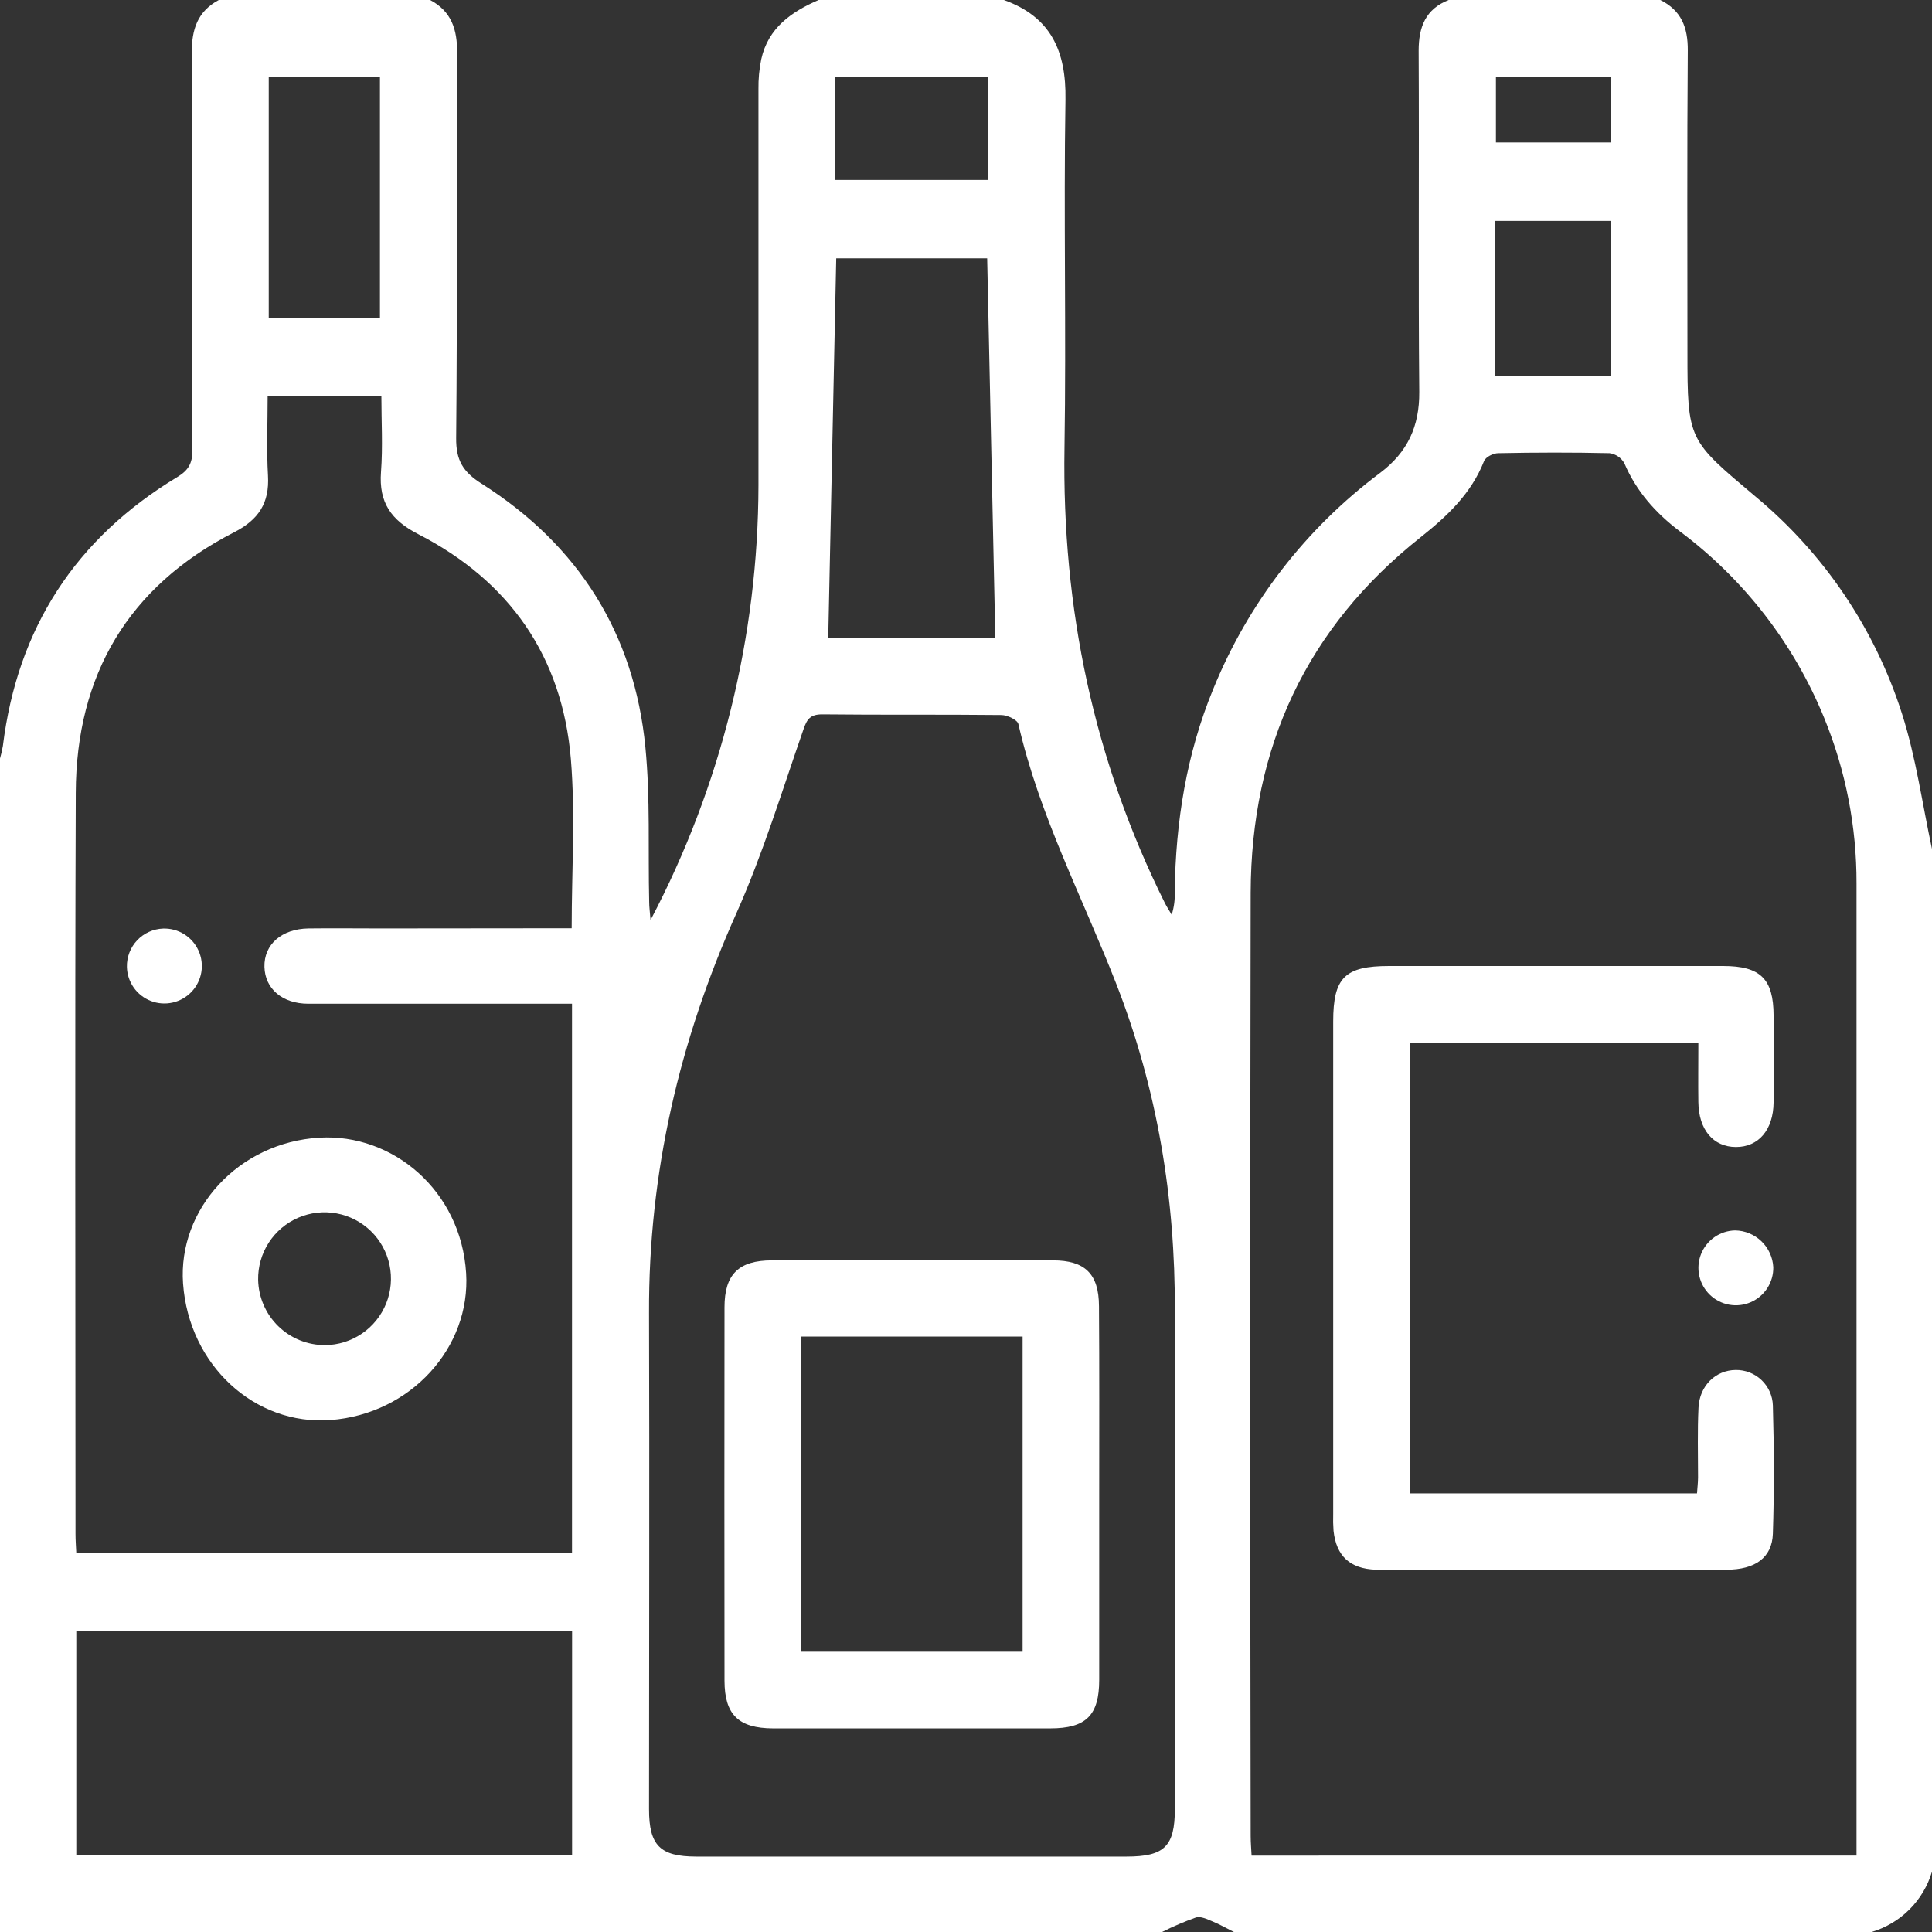
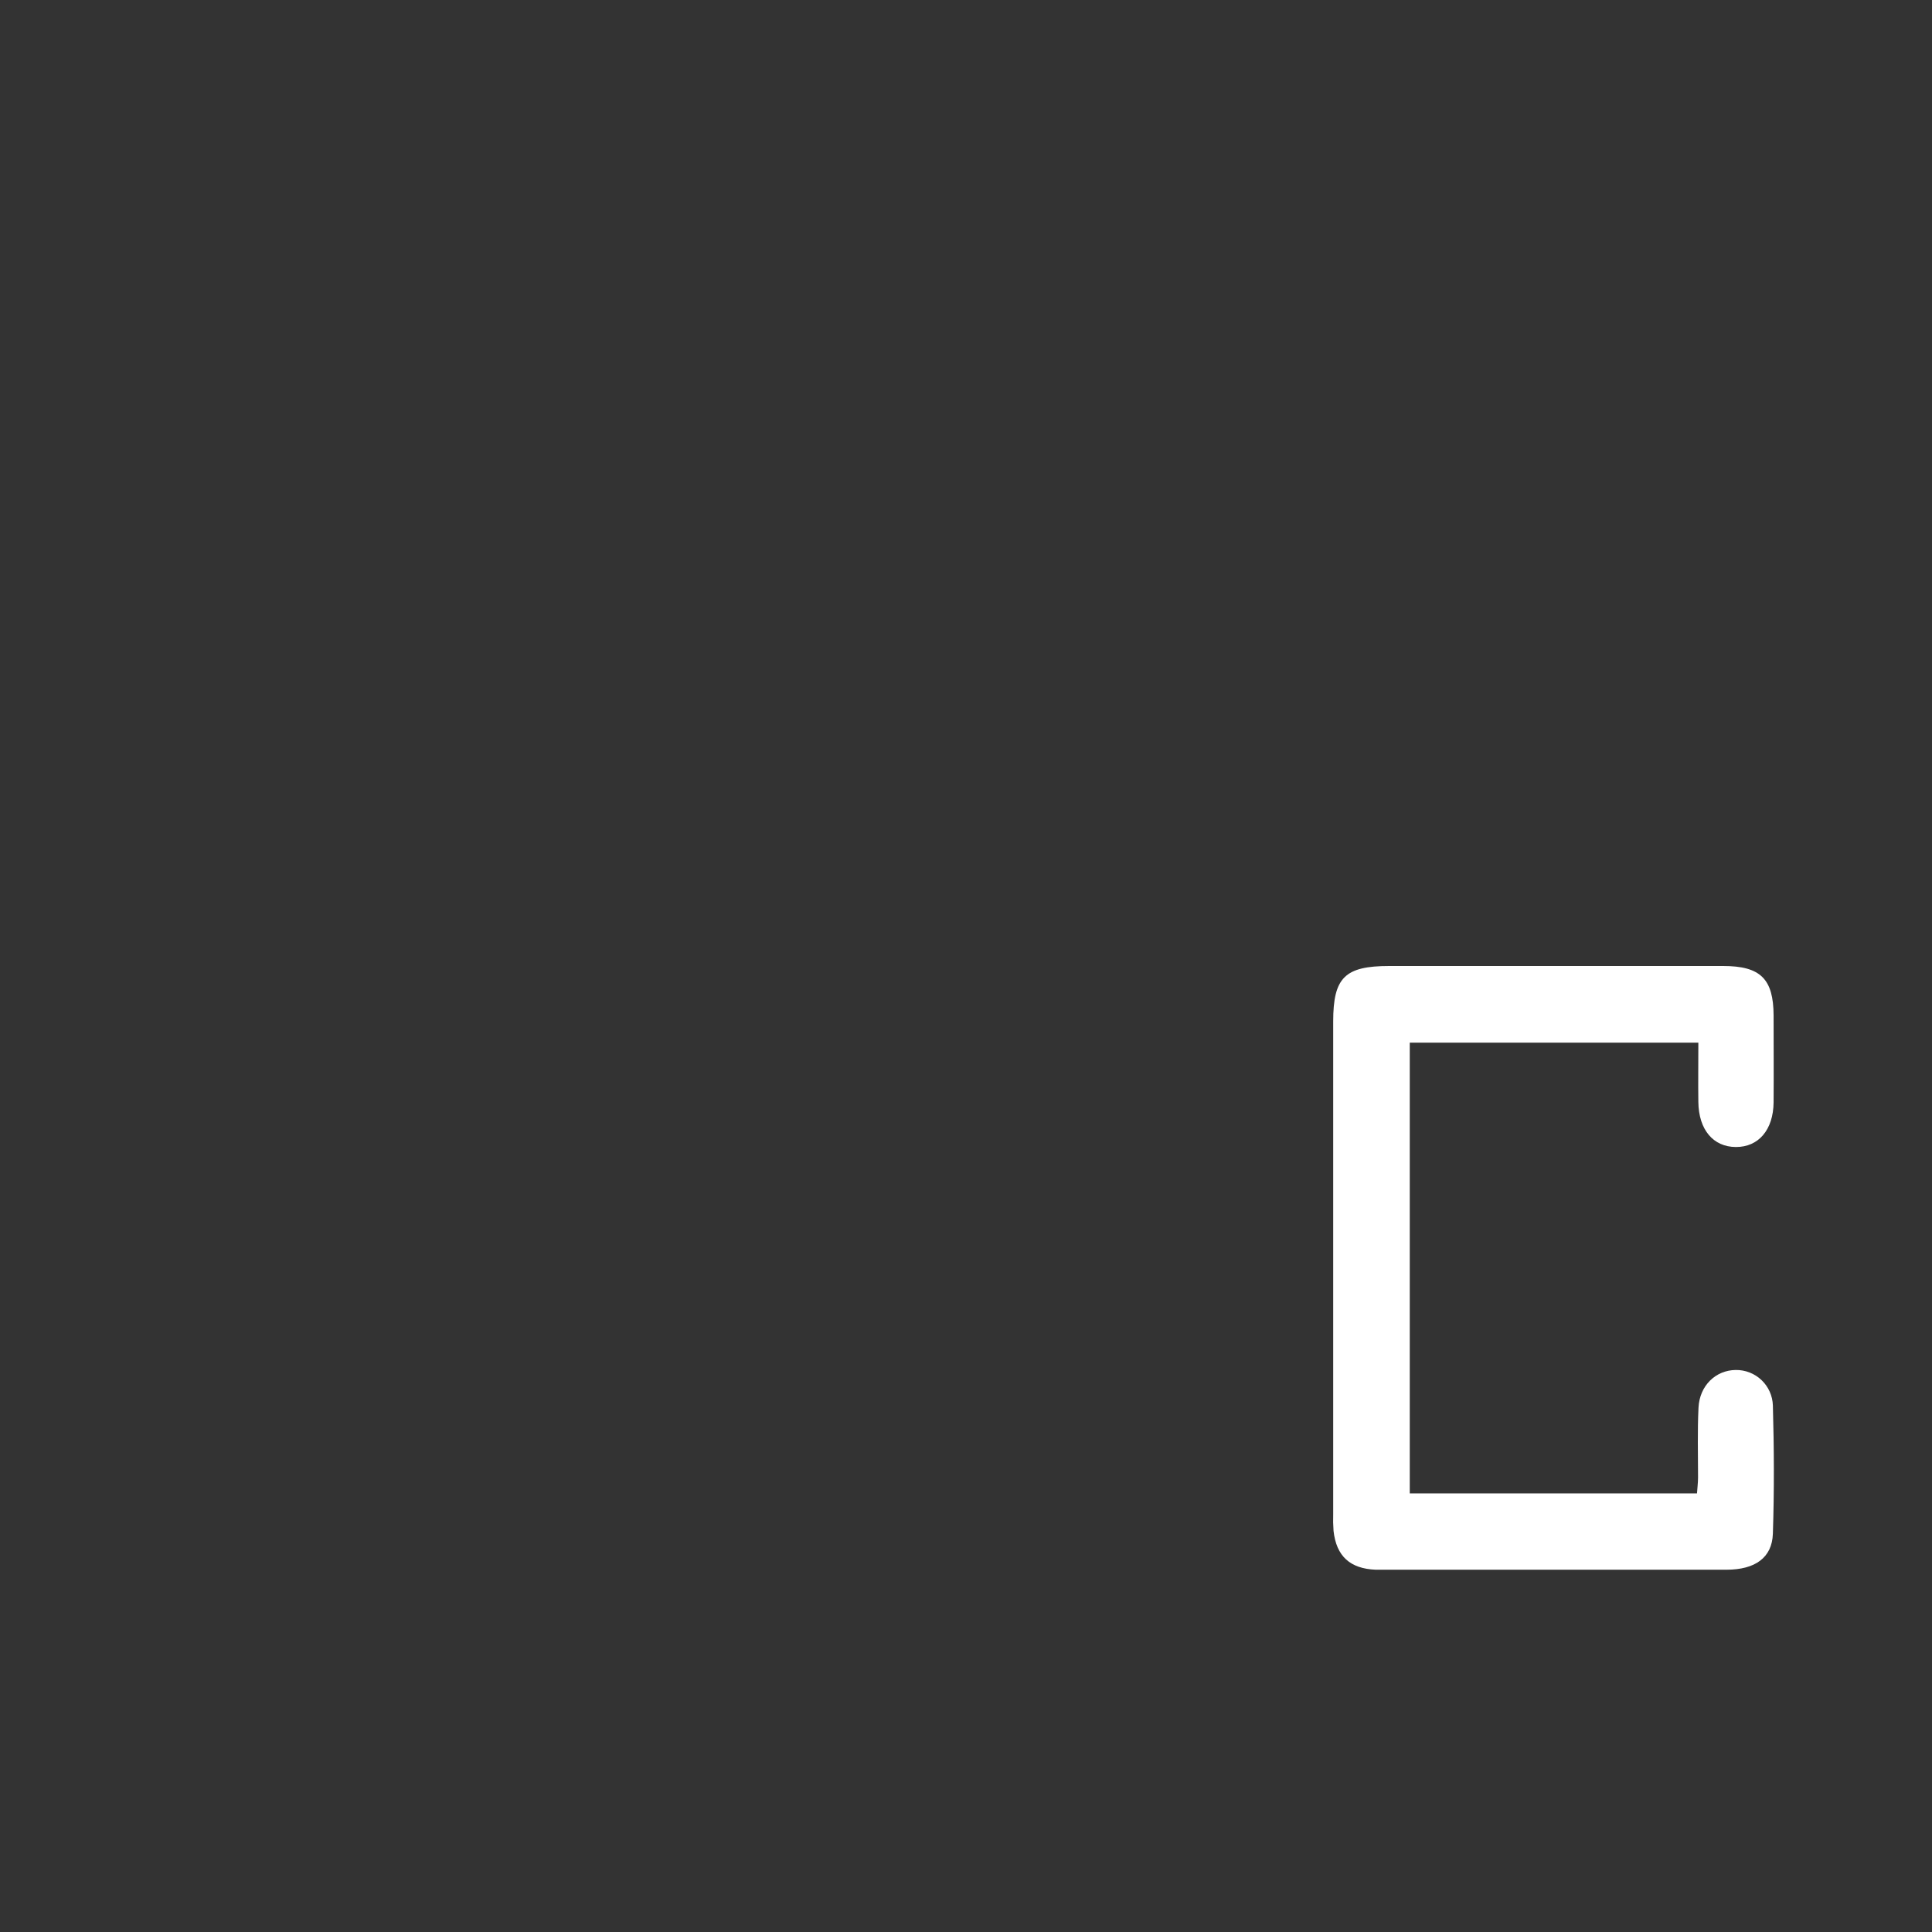
<svg xmlns="http://www.w3.org/2000/svg" width="512" height="512" viewBox="0 0 512 512" fill="none">
  <rect x="0" y="0" width="512" height="512" fill="#333333" stroke="none" />
  <g clip-path="url(#clip0_1024_648)">
-     <path d="M512 225V496C510.877 499.789 508.825 503.237 506.031 506.031C503.237 508.825 499.789 510.877 496 512H327C325.11 511.06 323.27 510 321.32 509.2C319.93 508.63 318.2 507.77 316.96 508.15C313.883 509.247 310.878 510.532 307.96 512H0V201C0.316 199.916 0.57 198.814 0.76 197.7C4.62 166.44 20.03 142.68 46.99 126.42C49.92 124.65 50.99 122.8 50.99 119.36C50.86 84.26 50.99 49.15 50.81 14.05C50.81 7.81 52.3 3.05 57.98 0H113.98C119.67 3 121.19 7.83 121.15 14.07C120.94 48.071 121.22 82.07 120.89 116.07C120.83 122 122.7 125.07 127.67 128.2C153.27 144.44 168.11 167.87 171.04 198.08C172.36 211.63 171.72 225.37 172.04 239.02C172.04 240.34 172.23 241.66 172.4 243.83C191.107 208.3 200.921 168.764 201 128.61C201 93.61 201 58.61 201 23.61C200.96 20.955 201.208 18.303 201.74 15.7C203.57 7.39 209.74 3.11 216.97 -0.02H265.97C278.46 4.41 282.57 13.491 282.36 26.351C281.86 57.151 282.59 87.96 282.1 118.76C281.43 161.15 289.81 201.39 308.73 239.37C309.26 240.42 309.92 241.37 310.51 242.42C311.142 240.414 311.413 238.311 311.31 236.21C311.57 217.76 314.42 199.82 321.5 182.65C330.756 159.849 346.072 140.014 365.79 125.29C373.01 119.84 376.2 112.98 376.12 103.85C375.85 73.71 376.12 43.57 375.96 13.431C375.96 7.12 377.8 2.38 383.96 -0.02H439.96C445.55 2.73 447.33 7.24 447.28 13.38C447.07 40.011 447.19 66.641 447.19 93.281C447.19 116.79 447.39 116.55 465.19 131.56C483.373 146.638 496.855 166.609 504.04 189.11C507.77 200.75 509.42 213 512 225ZM492 491.75V488.14C492 403.474 492 318.807 492 234.14C492.041 219.112 489.136 204.221 483.45 190.31C475.426 170.602 462.164 153.463 445.1 140.75C438.76 135.94 433.63 130.2 430.46 122.75C430.056 122.037 429.493 121.427 428.815 120.968C428.137 120.508 427.362 120.211 426.55 120.1C416.72 119.88 406.88 119.9 397.06 120.1C395.75 120.1 393.7 121.1 393.28 122.22C389.89 130.79 383.56 136.76 376.56 142.31C346.2 166.36 331.56 198.09 331.44 236.55C331.287 319.884 331.287 403.217 331.44 486.55C331.44 488.3 331.6 490.04 331.68 491.76L492 491.75ZM151.5 246C151.5 230.65 152.5 215.78 151.28 201.1C149 174 135.05 154 110.87 141.57C103.66 137.87 100.36 133.18 100.97 125.09C101.47 118.38 101.07 111.6 101.07 104.91H70.93C70.93 112.16 70.62 119.13 71.02 126.07C71.43 133.33 68.53 137.73 62.02 141.07C34.02 155.41 20.19 178.85 20.08 210.07C19.83 275.55 20 341.07 20.01 406.51C20.01 408.25 20.15 409.99 20.22 411.59H151.59V266H145.2C124.04 266 102.88 266 81.72 266C74.78 266 70.23 262 70.08 256.24C69.93 250.3 74.63 246.14 81.79 246.05C88.12 245.97 94.46 246.05 100.79 246.05L151.5 246ZM311.34 405.37C311.34 386.04 311.27 366.71 311.34 347.37C311.47 317.59 306.7 288.65 295.88 260.88C286.96 237.98 275.4 216.07 269.88 191.88C269.62 190.76 266.96 189.51 265.4 189.49C249.58 189.31 233.74 189.49 217.92 189.31C214.73 189.31 213.86 190.56 212.92 193.31C207.24 209.62 202.19 226.24 195.18 241.97C180 275.84 171.85 310.91 172 348C172.14 391.82 172 435.64 172 479.46C172 489.08 174.93 492.01 184.51 492.02H298.51C308.59 492.02 311.34 489.33 311.35 479.37C311.357 454.697 311.353 430.03 311.34 405.37ZM20.22 491.64H151.61V432.17H20.22V491.64ZM263.77 169.15C263.04 135.24 262.32 101.78 261.61 68.451H221.61C220.9 102.21 220.2 135.57 219.49 169.15H263.77ZM100.69 84.35V20.351H71.22V84.35H100.69ZM396.21 99.65H426.86V58.541H396.21V99.65ZM261.92 20.32H221.36V47.691H261.92V20.32ZM427.01 20.37H396.44V37.751H427L427.01 20.37Z" fill="white" />
    <path d="M373.601 276.31V395.77H449.721C449.811 394.4 449.991 392.98 450.001 391.56C450.001 385.39 449.821 379.22 450.121 373.06C450.401 367.19 454.681 363.12 459.971 363.06C462.517 363.019 464.978 363.981 466.822 365.737C468.667 367.494 469.747 369.904 469.83 372.45C470.15 383.77 470.2 395.11 469.83 406.45C469.62 412.82 465.111 415.98 457.561 415.99C427.074 415.99 396.581 415.99 366.081 415.99C365.581 415.99 365.081 415.99 364.581 415.99C357.781 415.72 354.141 412.41 353.401 405.69C353.291 404.193 353.261 402.691 353.311 401.19C353.311 357.697 353.311 314.207 353.311 270.72C353.311 259.05 356.401 256 368.171 256H456.651C466.541 256 469.991 259.41 470.021 269.13C470.021 276.8 470.081 284.47 470.021 292.13C469.951 299.43 466.021 304 460.021 303.97C454.021 303.94 450.17 299.4 450.08 292.03C450.01 286.9 450.08 281.76 450.08 276.31H373.601Z" fill="white" />
-     <path d="M469.94 335.818C469.975 337.78 469.428 339.708 468.368 341.358C467.307 343.009 465.781 344.308 463.983 345.091C462.184 345.875 460.193 346.107 458.263 345.759C456.332 345.411 454.548 344.499 453.135 343.137C451.723 341.775 450.747 340.025 450.329 338.108C449.911 336.191 450.071 334.194 450.789 332.368C451.507 330.542 452.75 328.97 454.361 327.85C455.972 326.731 457.878 326.114 459.84 326.078C462.443 326.123 464.933 327.152 466.807 328.96C468.682 330.767 469.801 333.218 469.94 335.818Z" fill="white" />
-     <path d="M87.611 376.33C67.461 377.84 50.051 361.73 48.511 340.15C47.111 320.45 63.191 302.76 84.641 301.49C104.071 300.35 122.171 315.49 123.531 337.41C124.761 357.13 108.821 374.74 87.611 376.33ZM86.141 356.47C89.629 356.444 93.03 355.382 95.913 353.419C98.796 351.455 101.031 348.68 102.334 345.444C103.637 342.209 103.949 338.659 103.231 335.246C102.512 331.832 100.796 328.71 98.299 326.274C95.803 323.838 92.639 322.198 89.209 321.564C85.779 320.93 82.238 321.329 79.035 322.711C75.833 324.092 73.113 326.395 71.221 329.325C69.33 332.256 68.351 335.682 68.411 339.17C68.508 343.802 70.42 348.211 73.737 351.447C77.053 354.683 81.507 356.487 86.141 356.47Z" fill="white" />
-     <path d="M43.221 246.08C45.189 246.013 47.133 246.533 48.805 247.574C50.477 248.614 51.802 250.129 52.612 251.924C53.421 253.72 53.678 255.716 53.35 257.658C53.022 259.6 52.124 261.401 50.77 262.831C49.416 264.261 47.667 265.257 45.745 265.69C43.824 266.124 41.818 265.977 39.98 265.267C38.143 264.557 36.558 263.317 35.428 261.704C34.297 260.092 33.672 258.179 33.631 256.21C33.582 253.601 34.559 251.078 36.353 249.183C38.147 247.288 40.613 246.174 43.221 246.08Z" fill="white" />
-     <path d="M291.301 396.122C291.301 412.442 291.301 428.762 291.301 445.122C291.301 454.622 287.821 458.032 278.301 458.042C253.821 458.042 229.341 458.042 204.861 458.042C195.701 458.002 192.001 454.402 192.001 445.342C191.961 412.368 191.961 379.398 192.001 346.432C192.001 337.702 195.761 334.022 204.581 334.012C229.387 334.012 254.197 334.012 279.011 334.012C287.561 334.012 291.201 337.602 291.241 346.152C291.361 362.812 291.301 379.472 291.301 396.122ZM212.301 354.202V437.722H271.001V354.202H212.301Z" fill="white" />
  </g>
  <defs>
    <clipPath id="clip0_1024_648">
      <rect width="512" height="512" fill="white" />
    </clipPath>
  </defs>
</svg>